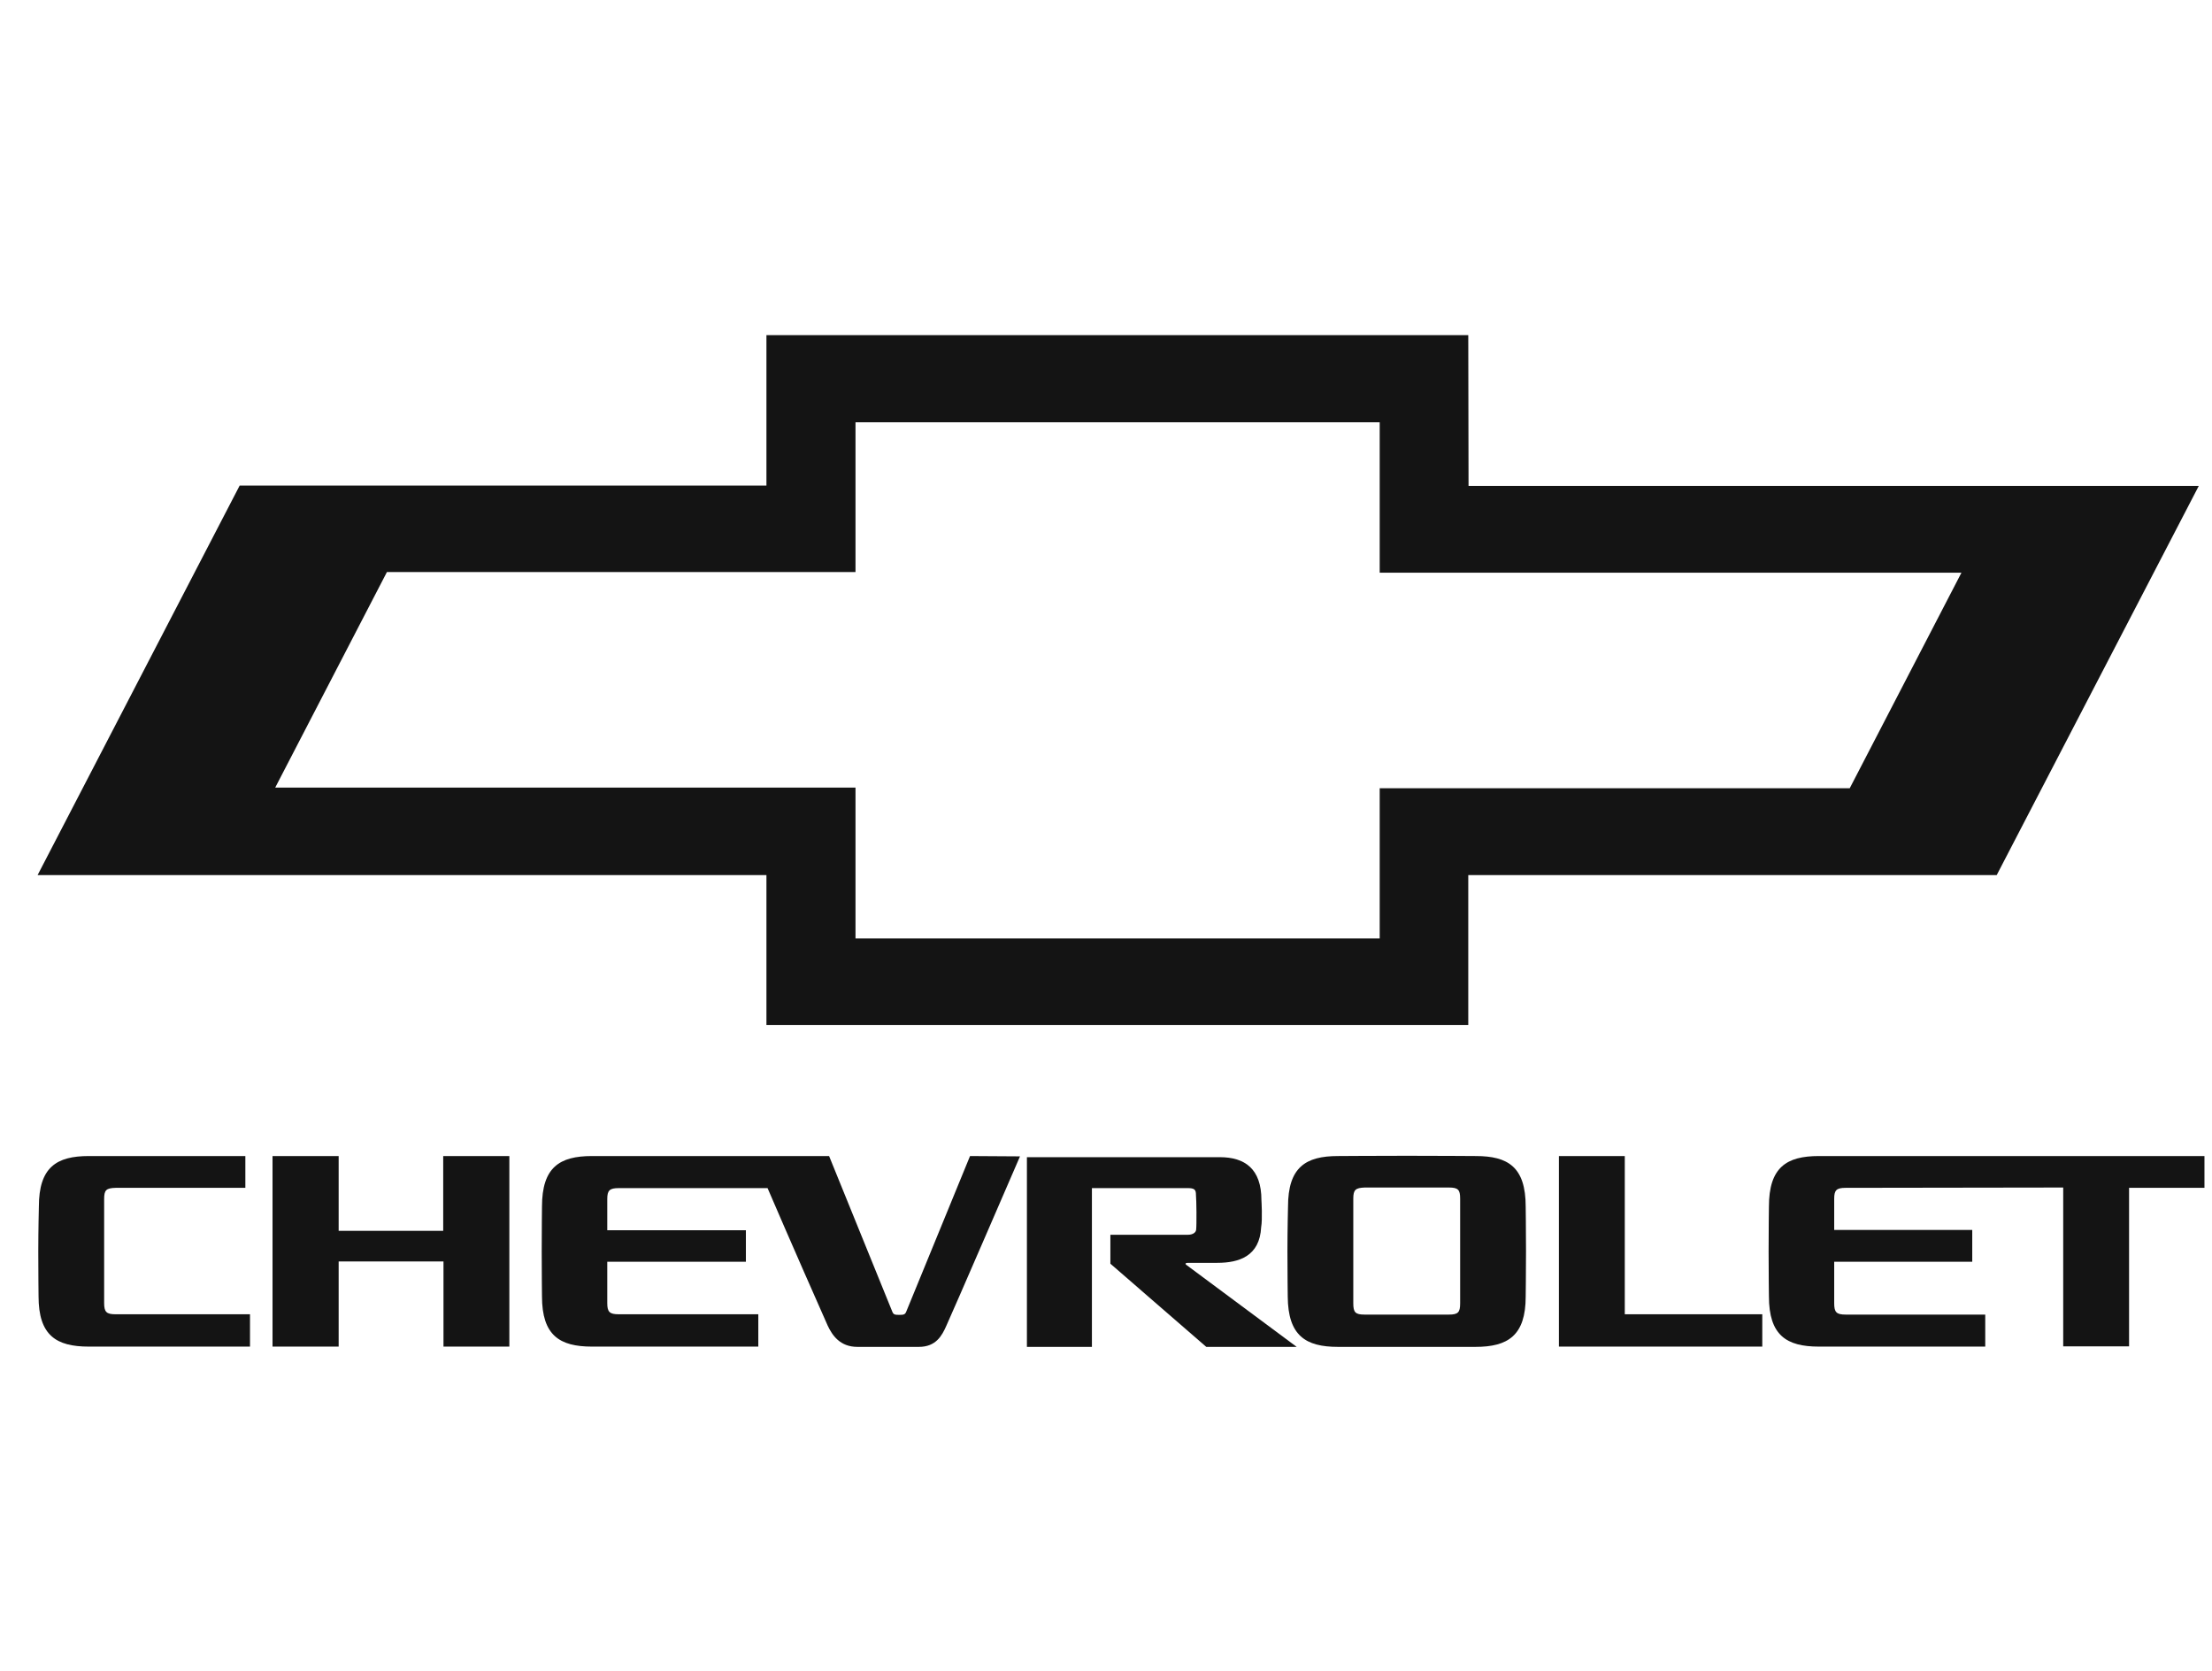
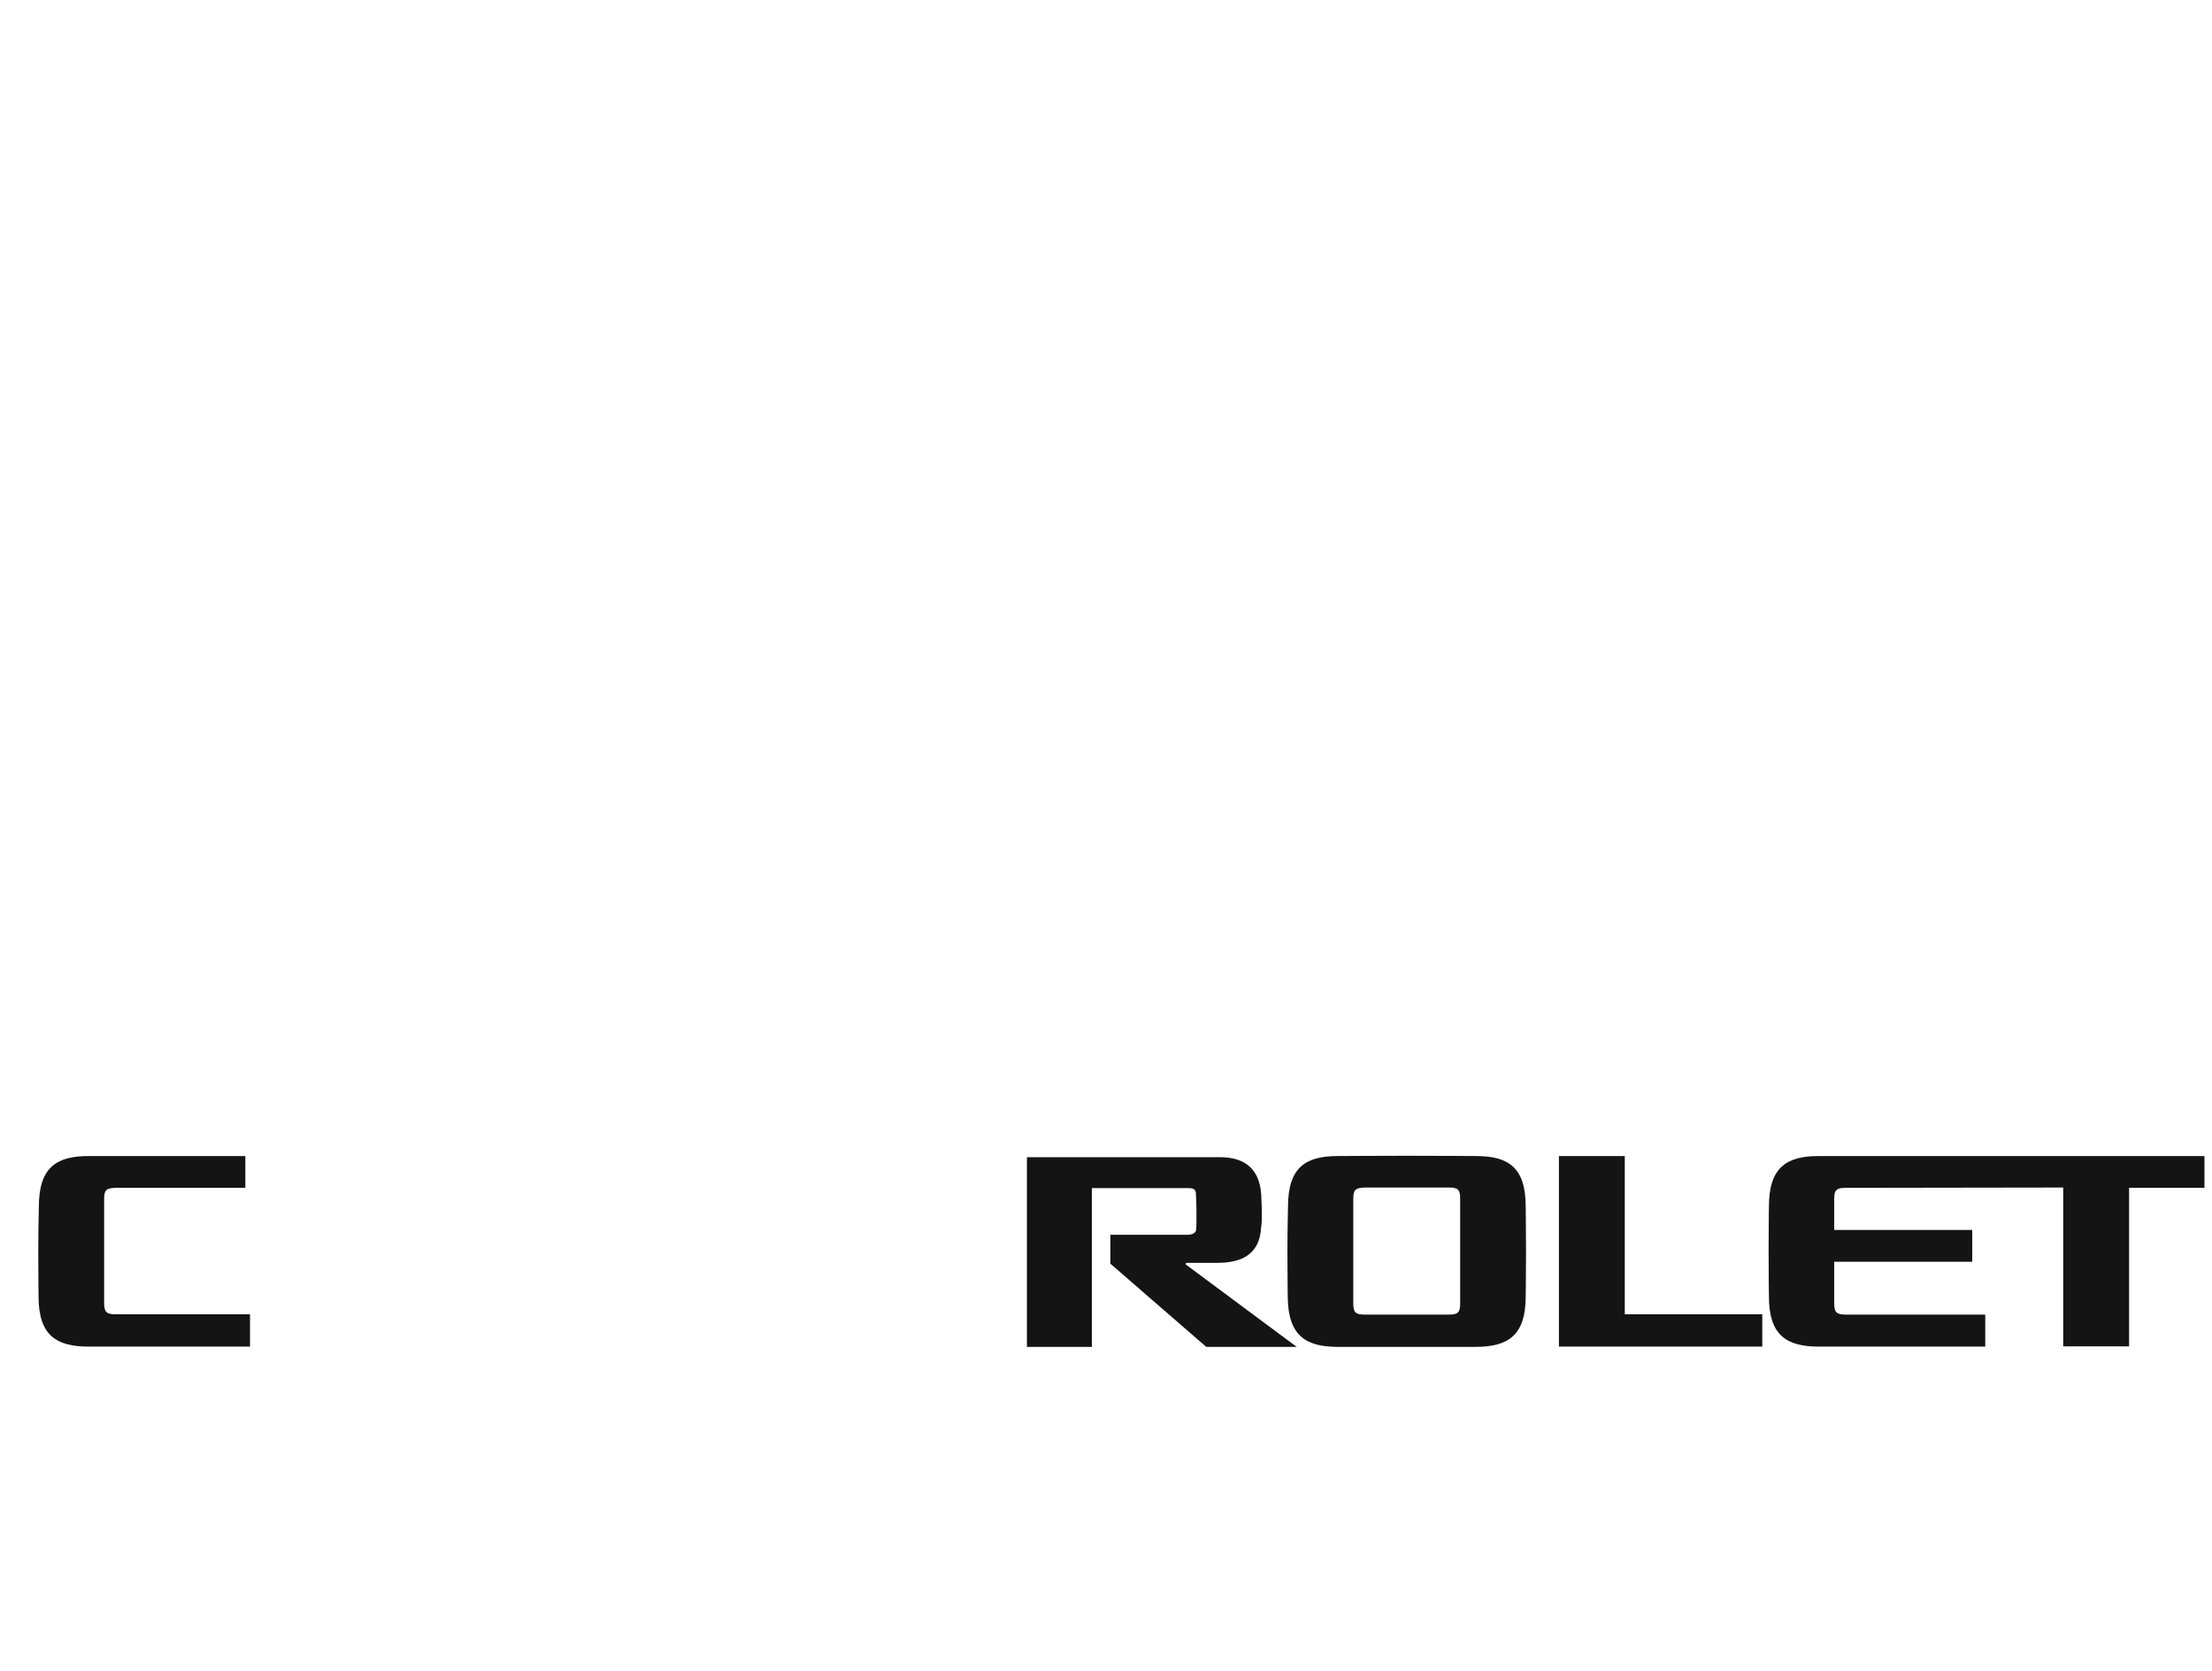
<svg xmlns="http://www.w3.org/2000/svg" width="49" height="37" viewBox="0 0 49 37" fill="none">
  <g clip-path="url(#clip0_10929_4633)">
    <path d="M2.562 26.305H5.435V25.601H1.967C1.251 25.601 0.861 25.85 0.861 26.722C0.861 26.722 0.848 27.232 0.848 27.711C0.848 28.19 0.854 28.707 0.854 28.707C0.854 29.572 1.244 29.821 1.967 29.821C2.108 29.821 5.538 29.821 5.538 29.821V29.105H2.562C2.358 29.105 2.307 29.055 2.307 28.856C2.307 28.856 2.307 26.61 2.307 26.554C2.307 26.354 2.351 26.311 2.562 26.305Z" fill="#141414" />
-     <path d="M9.824 29.821H11.283V25.601H9.818V27.257H7.502V25.601H6.037V29.821H7.502V27.935H9.824V29.821Z" fill="#141414" />
-     <path d="M21.488 25.601L20.074 29.049C20.048 29.112 20.016 29.118 19.92 29.118C19.824 29.118 19.792 29.112 19.767 29.049L18.366 25.601H13.113C12.396 25.601 12.006 25.85 12.006 26.722C12.006 26.722 12 27.232 12 27.711C12 28.19 12.006 28.707 12.006 28.707C12.006 29.572 12.396 29.821 13.113 29.821C13.254 29.821 16.798 29.821 16.798 29.821V29.105H13.708C13.503 29.105 13.452 29.055 13.452 28.856C13.452 28.856 13.452 28.433 13.452 27.942H16.523V27.244H13.452C13.452 26.865 13.452 26.572 13.452 26.554C13.452 26.361 13.503 26.311 13.708 26.311C13.708 26.311 16.229 26.311 17.003 26.311C17.457 27.369 18.263 29.199 18.334 29.354C18.436 29.572 18.609 29.827 18.992 29.827H20.355C20.733 29.827 20.867 29.578 20.963 29.36C21.066 29.143 22.595 25.608 22.595 25.608L21.488 25.601Z" fill="#141414" />
    <path d="M30.234 26.298C30.451 26.298 30.81 26.298 31.162 26.298C31.52 26.298 31.884 26.298 32.096 26.298C32.3 26.298 32.345 26.348 32.345 26.541C32.345 26.597 32.345 28.863 32.345 28.863C32.345 29.062 32.3 29.112 32.096 29.112H30.227C30.023 29.112 29.978 29.062 29.978 28.863C29.978 28.863 29.978 26.597 29.978 26.541C29.978 26.348 30.029 26.305 30.234 26.298ZM33.797 26.722C33.797 25.844 33.407 25.601 32.691 25.601C32.691 25.601 31.827 25.595 31.168 25.595C30.496 25.595 29.639 25.601 29.639 25.601C28.922 25.601 28.532 25.85 28.532 26.722C28.532 26.722 28.519 27.232 28.519 27.711C28.519 28.19 28.526 28.713 28.526 28.713C28.532 29.578 28.922 29.827 29.639 29.827C29.639 29.827 30.515 29.827 31.162 29.827C31.801 29.827 32.684 29.827 32.684 29.827C33.401 29.827 33.797 29.578 33.797 28.713C33.797 28.713 33.804 28.19 33.804 27.711C33.804 27.226 33.797 26.722 33.797 26.722Z" fill="#141414" />
    <path d="M34.533 29.821H39.038V29.105H35.992V25.601H34.533V29.821Z" fill="#141414" />
    <path d="M40.292 25.601C39.575 25.601 39.185 25.85 39.185 26.722C39.185 26.722 39.178 27.226 39.178 27.711C39.178 28.19 39.185 28.707 39.185 28.707C39.185 29.572 39.575 29.821 40.292 29.821C40.432 29.821 43.977 29.821 43.977 29.821V29.112H40.887C40.682 29.112 40.631 29.062 40.631 28.863C40.631 28.863 40.631 28.439 40.631 27.942H43.689V27.238H40.631C40.631 26.865 40.631 26.566 40.631 26.547C40.631 26.354 40.682 26.305 40.887 26.305L45.704 26.298V29.815H47.163V26.305H48.833V25.601H40.292Z" fill="#141414" />
    <path d="M26.286 28.016C26.241 27.985 26.267 27.966 26.312 27.966C26.325 27.966 26.965 27.966 26.965 27.966C27.451 27.966 27.905 27.817 27.937 27.176C27.969 27.002 27.943 26.578 27.943 26.578C27.943 25.881 27.572 25.626 27.022 25.626H22.748V29.827H24.188V26.311H26.318C26.453 26.311 26.485 26.348 26.491 26.423C26.497 26.51 26.504 26.69 26.504 26.846C26.504 27.027 26.504 27.163 26.497 27.232C26.491 27.3 26.414 27.344 26.318 27.344H24.597V27.985L26.721 29.827H28.724C28.724 29.827 26.305 28.029 26.286 28.016Z" fill="#141414" />
-     <path d="M6.096 17.442L8.571 12.668H18.951V9.352H30.563V12.682H43.45L40.975 17.456H30.563V20.783H18.951V17.442H6.096ZM32.525 7.422H16.978V10.753H5.309L0.833 19.379H16.978V22.698H32.525V19.379H44.231L48.707 10.761H32.531L32.525 7.422Z" fill="#141414" />
  </g>
  <defs>
    <clipPath id="clip0_10929_4633">
      <rect width="48" height="22.405" fill="white" transform="translate(0.833 7.423)" />
    </clipPath>
  </defs>
</svg>